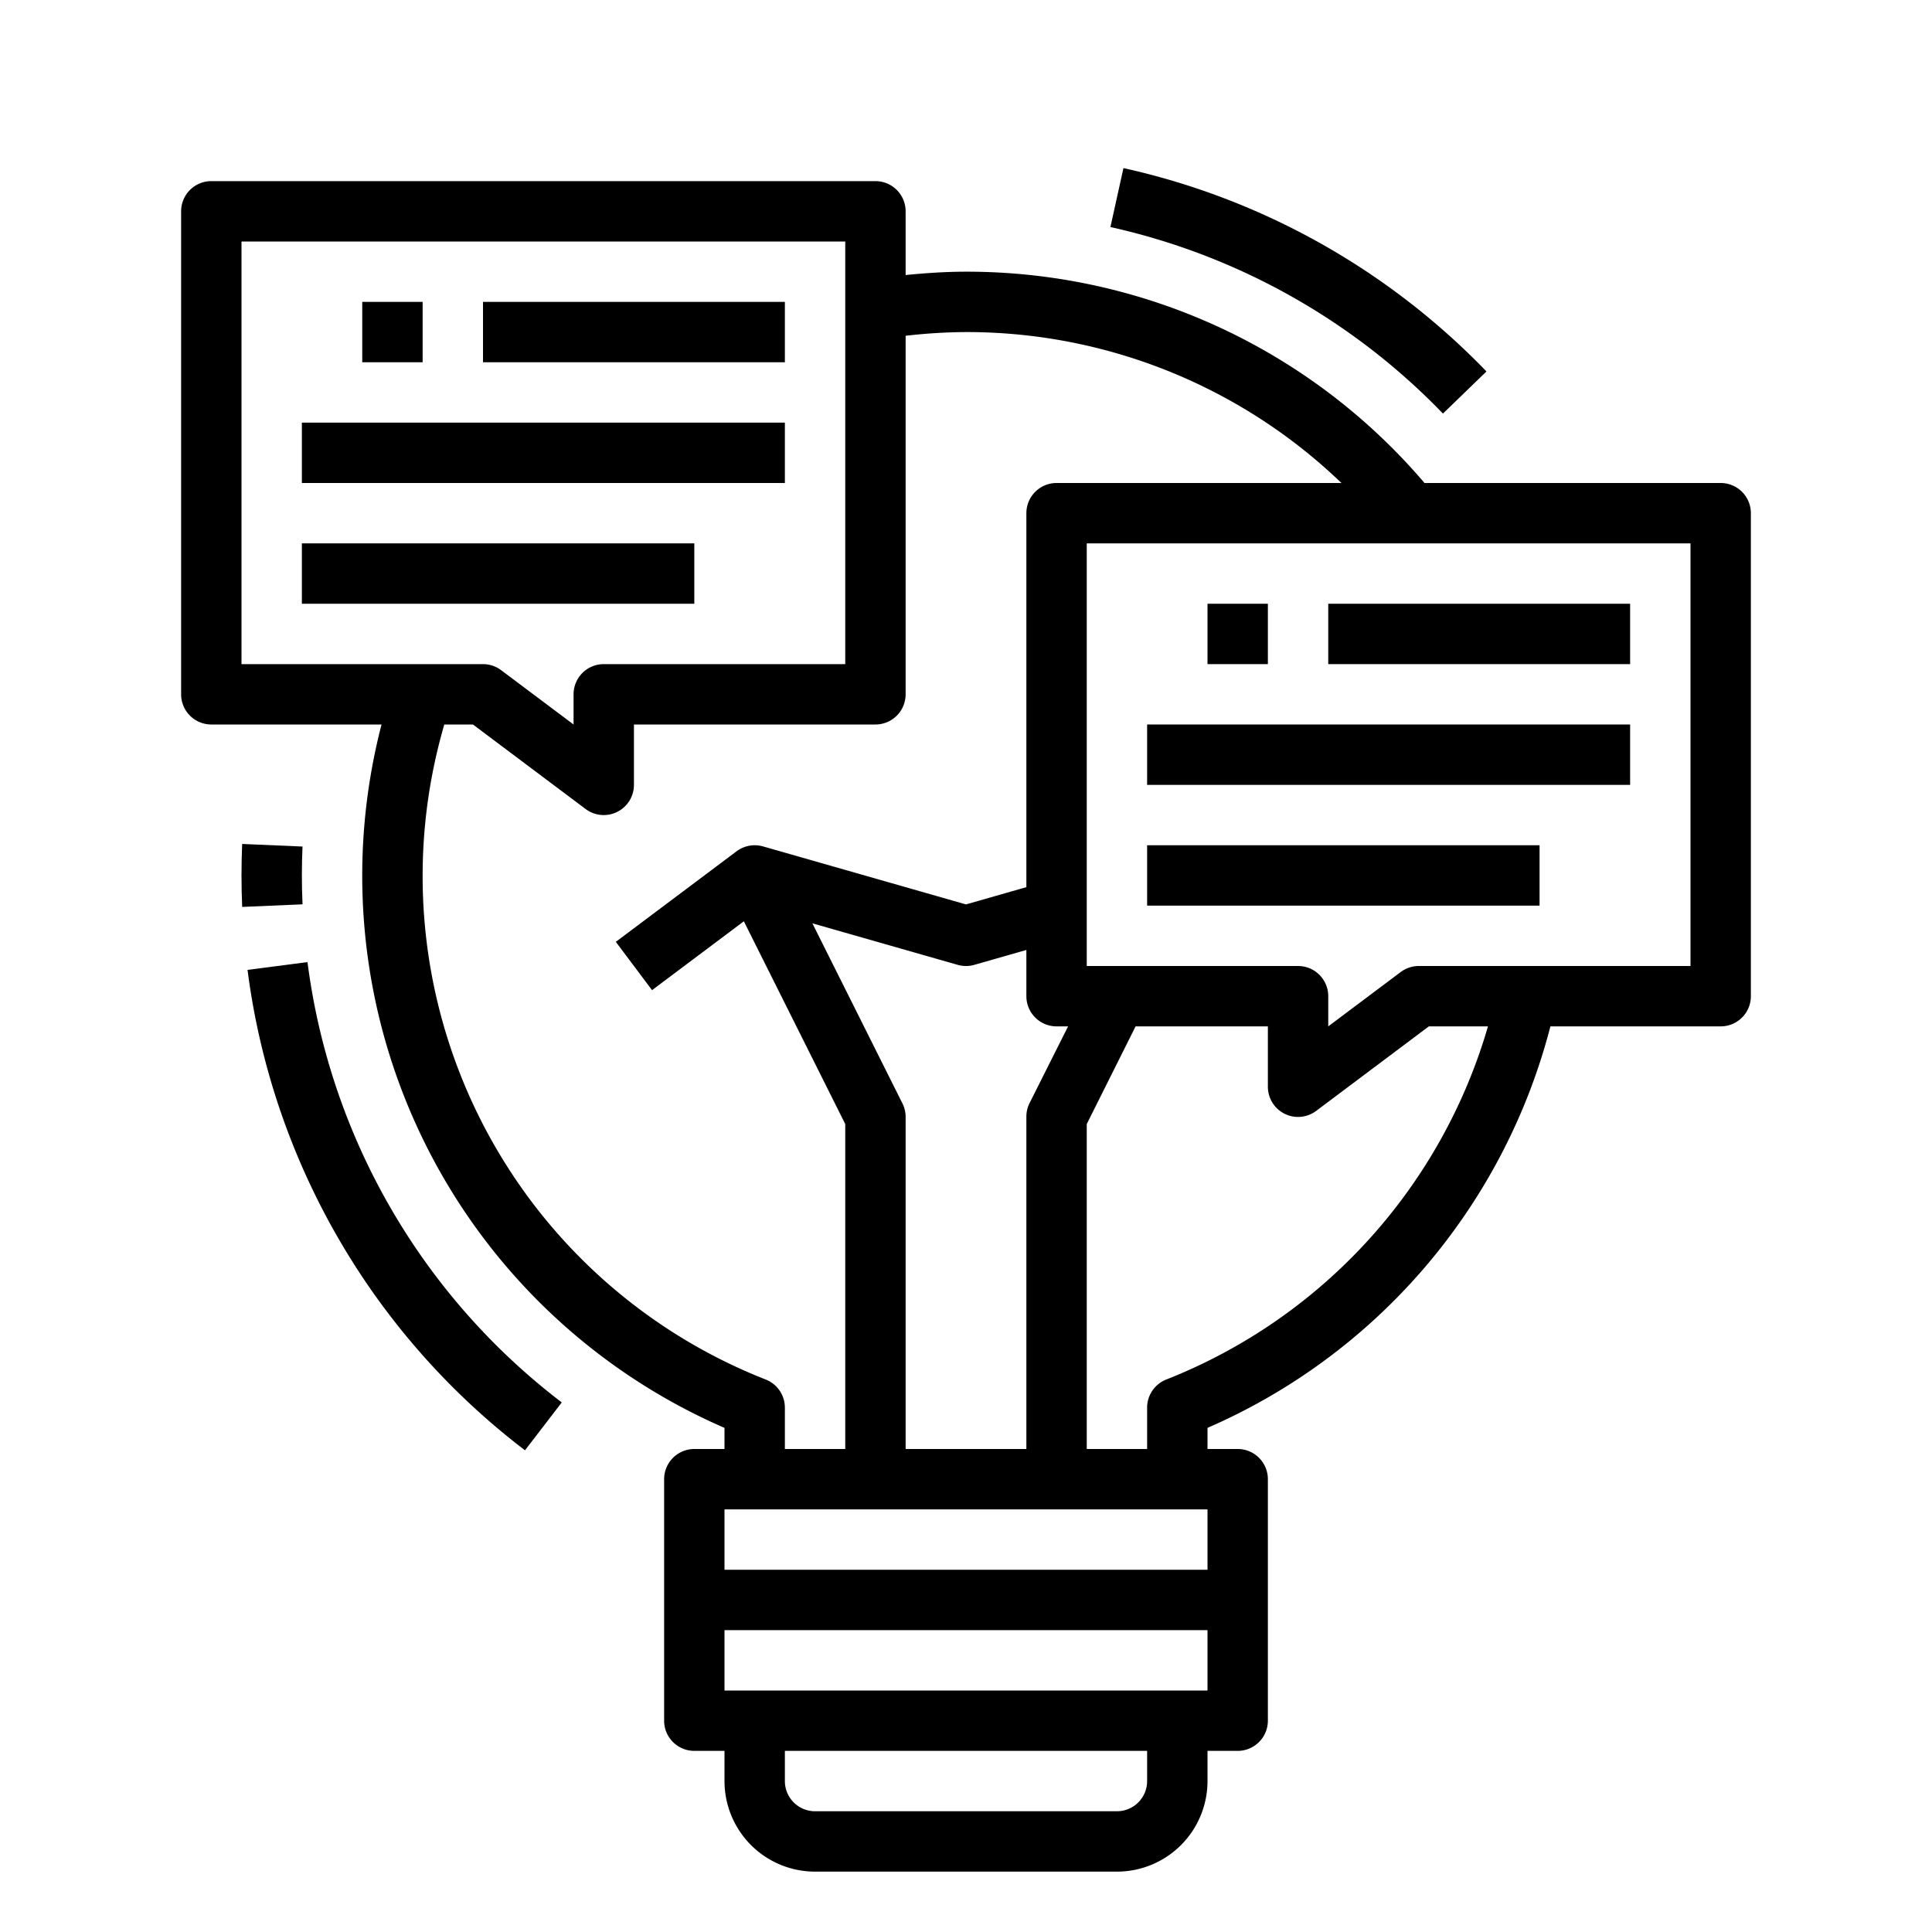
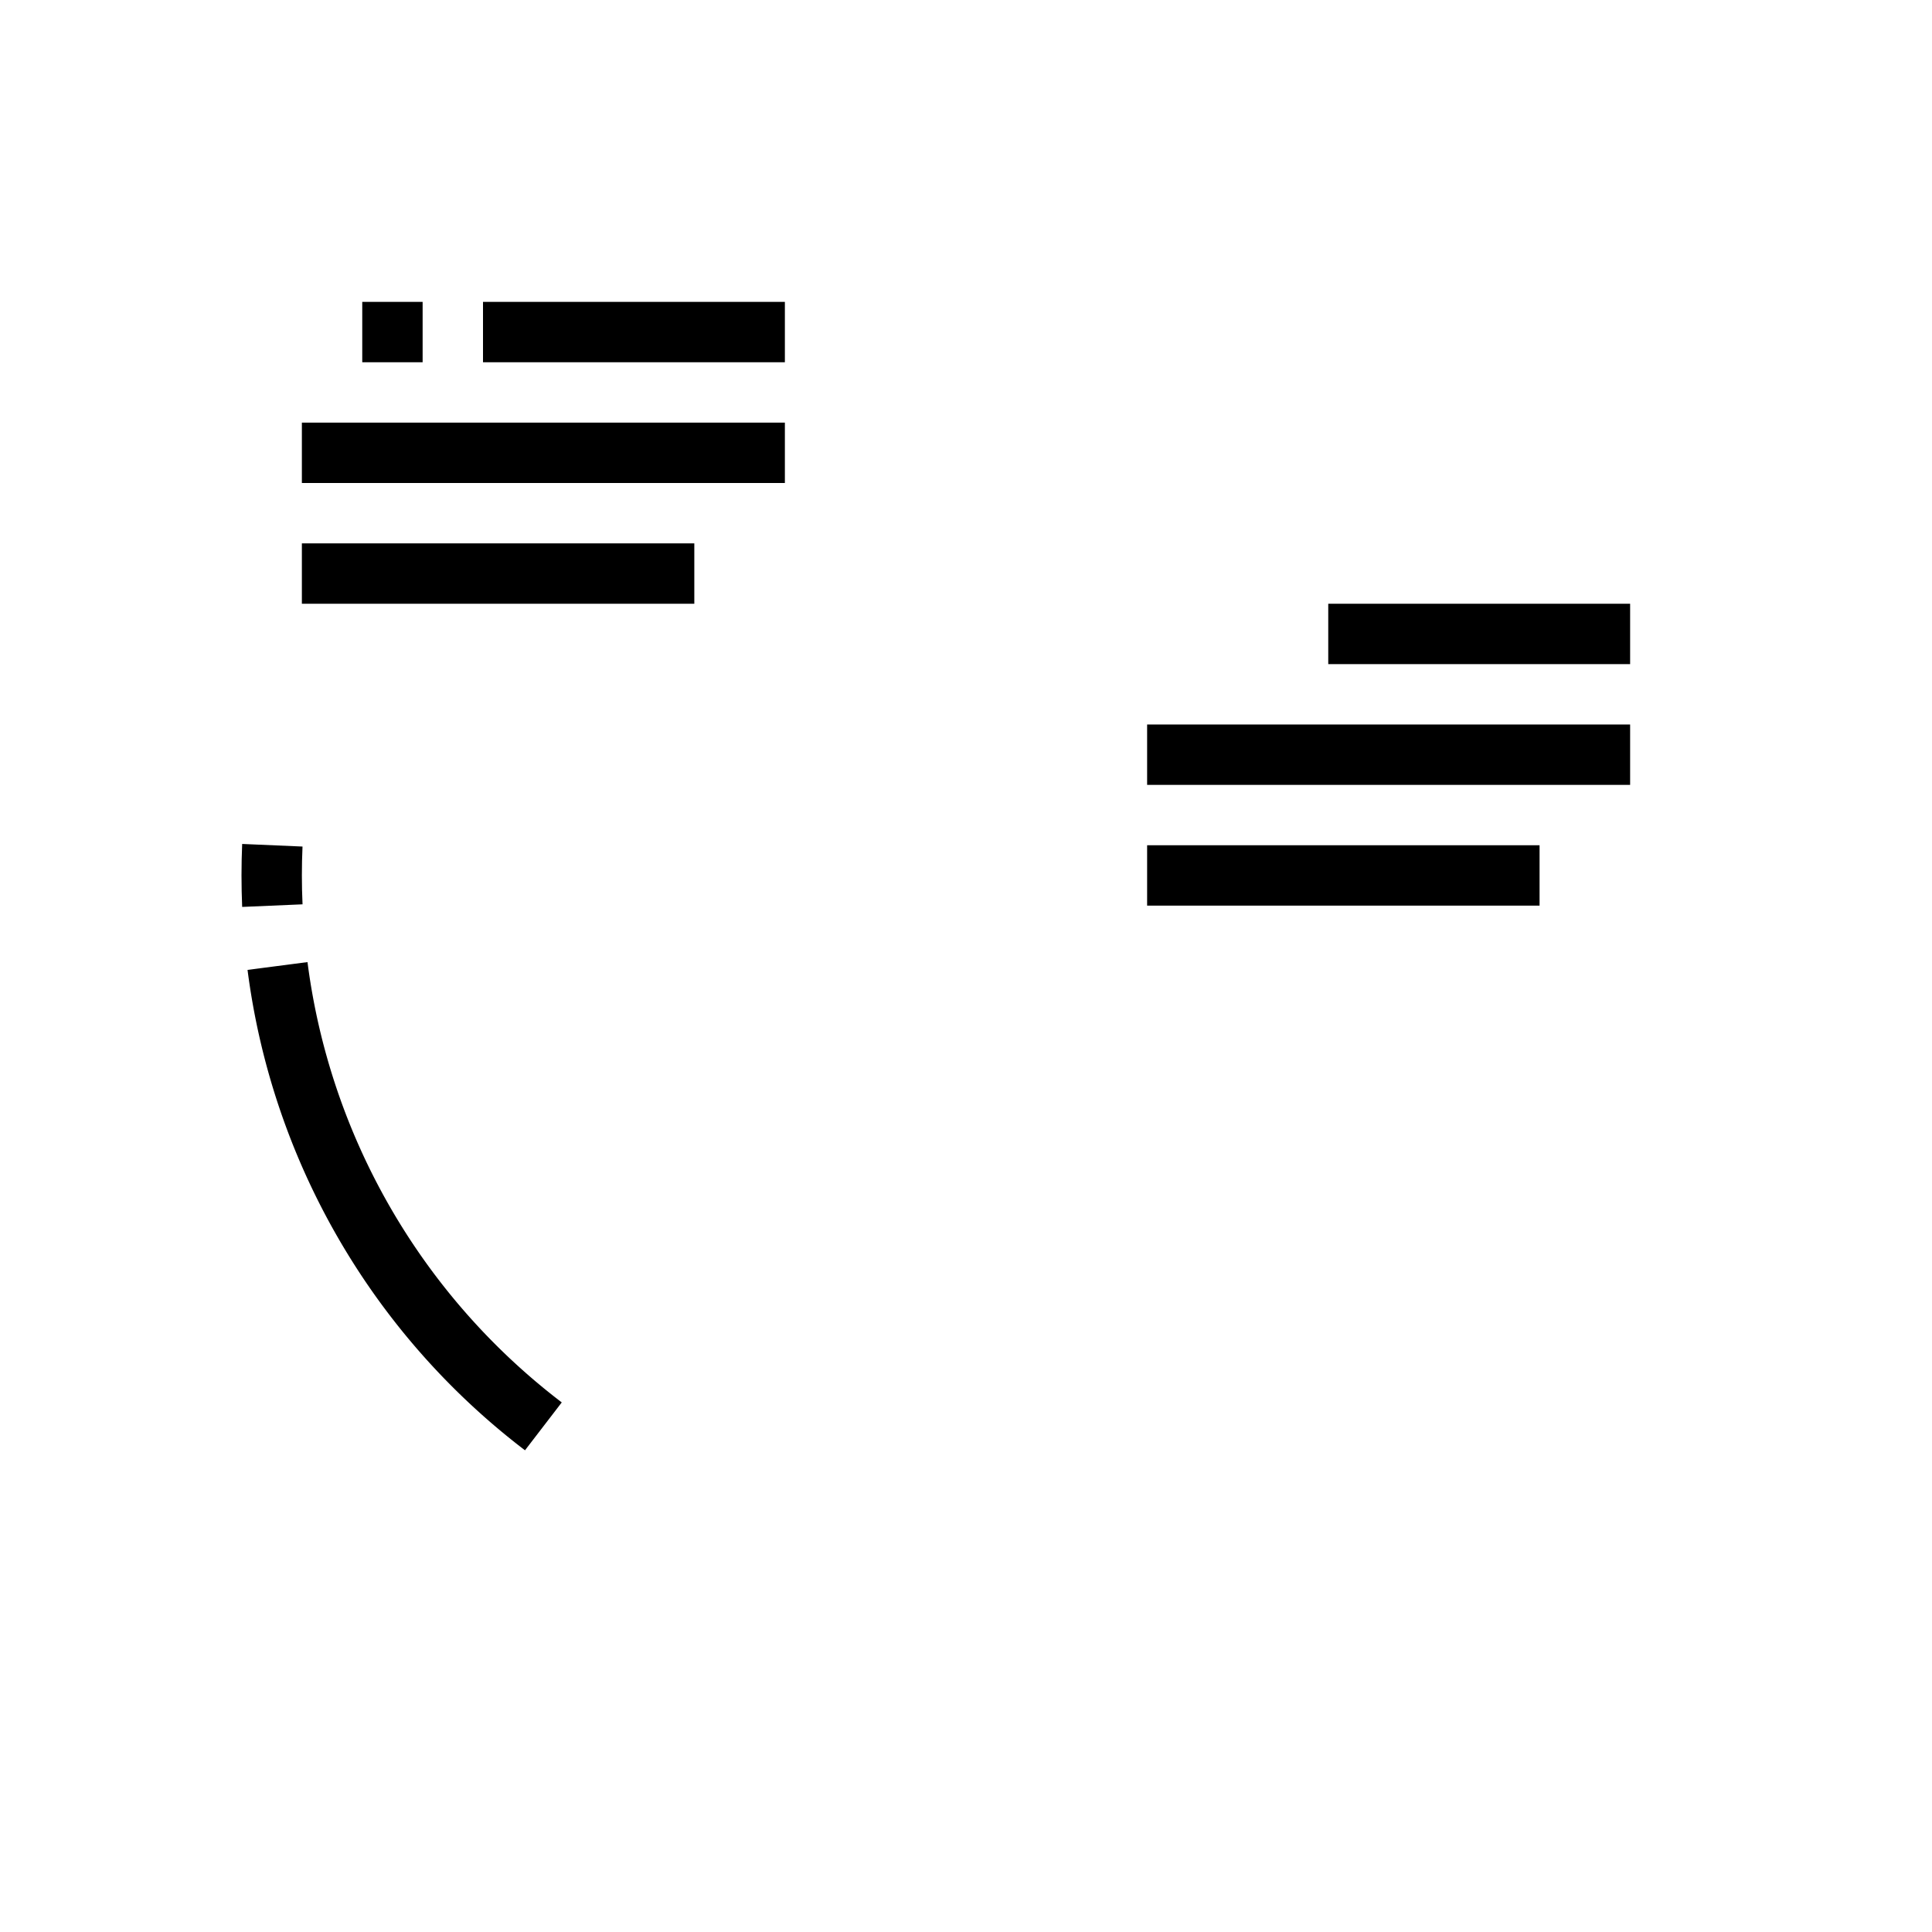
<svg xmlns="http://www.w3.org/2000/svg" viewBox="0 0 64 64" width="512" height="512">
  <title>Design-Service-Creative-consult-idea</title>
  <g id="Expand">
    <rect x="12" y="10" width="2" height="2" />
    <rect x="16" y="10" width="10" height="2" />
    <rect x="10" y="14" width="16" height="2" />
    <rect x="10" y="18" width="13" height="2" />
-     <rect x="40" y="20" width="2" height="2" />
    <rect x="44" y="20" width="10" height="2" />
    <rect x="38" y="24" width="16" height="2" />
    <rect x="38" y="28" width="13" height="2" />
    <path d="M8.022,27.957C8.008,28.3,8,28.65,8,29s.008.7.022,1.043l2-.086C10.007,29.64,10,29.32,10,29s.007-.64.021-.957Z" />
    <path d="M17.391,48.043l1.218-1.586a21.842,21.842,0,0,1-8.423-14.586L8.2,32.129A23.832,23.832,0,0,0,17.391,48.043Z" />
-     <path d="M49.241,12.305A23.9,23.9,0,0,0,37.216,5.568l-.432,1.953A21.922,21.922,0,0,1,47.8,13.7Z" />
-     <path d="M51.359,34H57a1,1,0,0,0,1-1V17a1,1,0,0,0-1-1H47.189A19.925,19.925,0,0,0,32,9c-.669,0-1.337.045-2,.111V7a1,1,0,0,0-1-1H7A1,1,0,0,0,6,7V23a1,1,0,0,0,1,1h5.639A19.939,19.939,0,0,0,24,47.3V48H23a1,1,0,0,0-1,1v8a1,1,0,0,0,1,1h1v1a3,3,0,0,0,3,3H37a3,3,0,0,0,3-3V58h1a1,1,0,0,0,1-1V49a1,1,0,0,0-1-1H40v-.7A19.937,19.937,0,0,0,51.359,34ZM56,32H47a1,1,0,0,0-.6.2L44,34V33a1,1,0,0,0-1-1H36V18H56ZM34,37V48H30V37a1,1,0,0,0-.105-.447l-2.984-5.967,4.814,1.376a1.008,1.008,0,0,0,.55,0L34,31.469V33a1,1,0,0,0,1,1h.382L34.1,36.553A1,1,0,0,0,34,37ZM8,8H28V22H20a1,1,0,0,0-1,1v1l-2.4-1.8A1,1,0,0,0,16,22H8ZM25.369,45.7A17.919,17.919,0,0,1,14.718,24h.949L19.4,26.8a1,1,0,0,0,.6.2,1,1,0,0,0,1-1V24h8a1,1,0,0,0,1-1V11.123A18.259,18.259,0,0,1,32,11a17.918,17.918,0,0,1,12.437,5H35a1,1,0,0,0-1,1V29.388l-2,.572-6.725-1.922a1.006,1.006,0,0,0-.875.162l-4,3,1.2,1.6,3.041-2.281L28,37.236V48H26V46.631A1,1,0,0,0,25.369,45.7ZM24,50H40v2H24Zm14,9a1,1,0,0,1-1,1H27a1,1,0,0,1-1-1V58H38Zm2-3H24V54H40Zm-4-8V37.236L37.618,34H42v2a1,1,0,0,0,1.6.8L47.333,34h1.958a17.959,17.959,0,0,1-10.66,11.7,1,1,0,0,0-.631.93V48Z" />
  </g>
</svg>